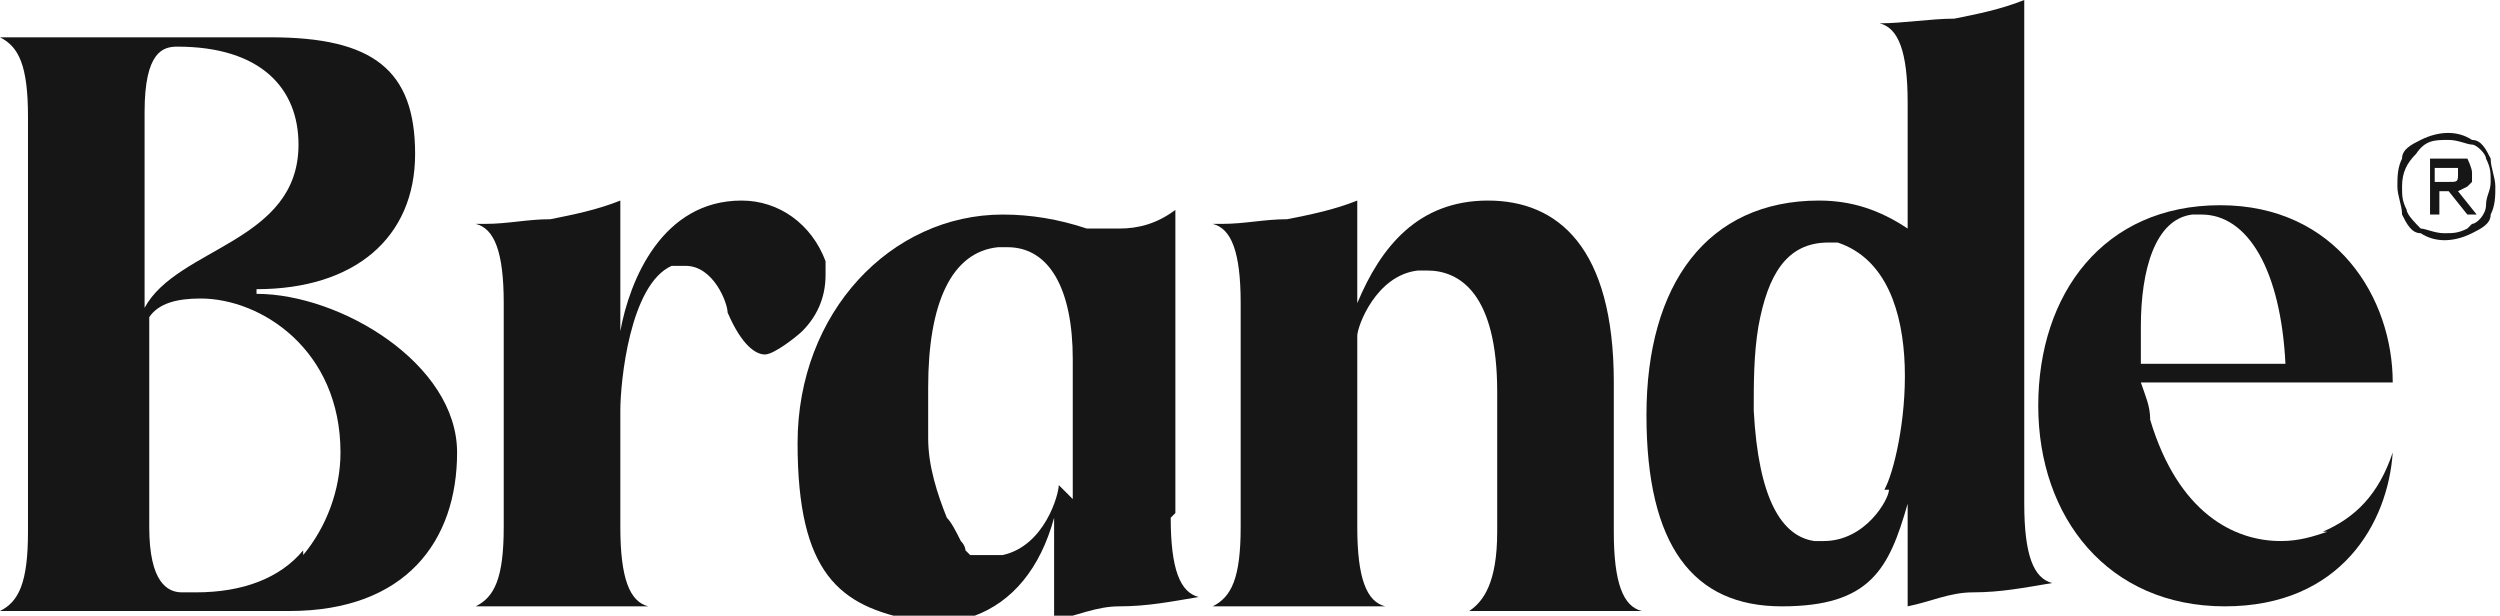
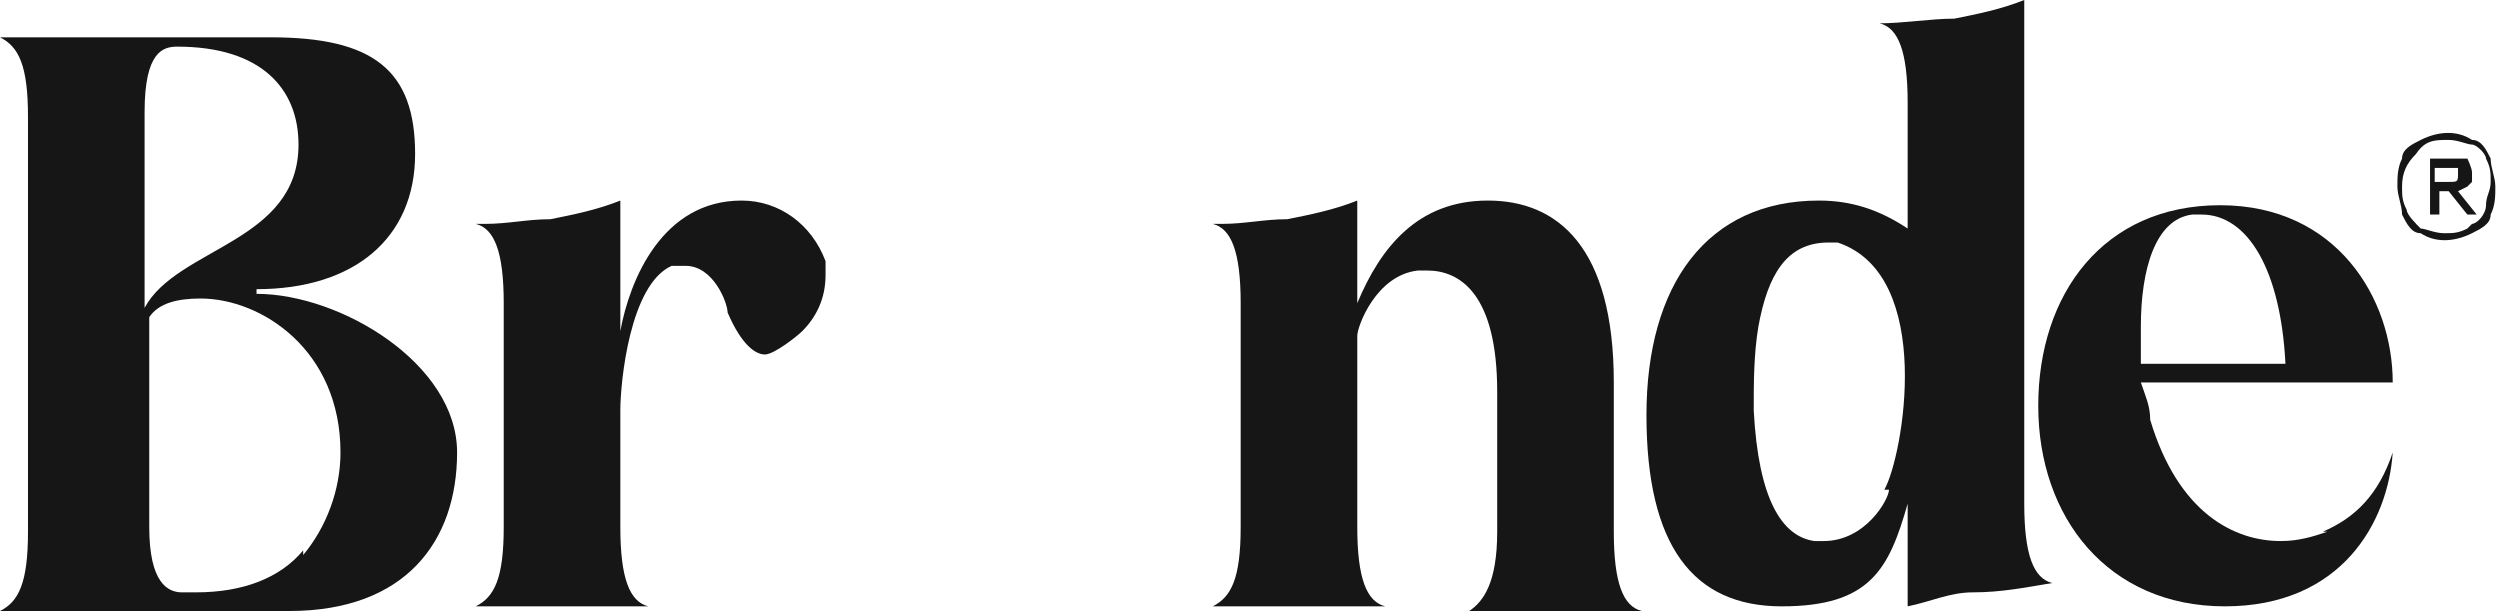
<svg xmlns="http://www.w3.org/2000/svg" id="Layer_1" data-name="Layer 1" version="1.1" viewBox="0 0 53.6 13.2">
  <defs>
    <style>
      .cls-1 {
        fill: #161616;
        stroke-width: 0px;
      }
    </style>
  </defs>
  <g id="Group_12" data-name="Group 12">
    <g id="Group_10" data-name="Group 10">
      <path id="Path_12" data-name="Path 12" class="cls-1" d="M5.5,6.2c2.1,0,3.4-1.1,3.4-2.9s-.9-2.5-3.1-2.5H0c.4.2.6.6.6,1.7v8.9c0,1.1-.2,1.5-.6,1.7h6.2c2.5,0,3.6-1.5,3.6-3.4s-2.5-3.4-4.3-3.4M3.1,2.4c0-1.3.4-1.4.7-1.4,1.8,0,2.6.9,2.6,2.1,0,2.1-2.6,2.2-3.3,3.5V2.4ZM6.5,11.8c-.5.6-1.3.9-2.3.9h-.3c-.3,0-.7-.2-.7-1.4v-4.5c.2-.3.6-.4,1.1-.4,1.3,0,3,1.1,3,3.3,0,.8-.3,1.6-.8,2.2" />
      <path id="Path_13" data-name="Path 13" class="cls-1" d="M17.7,6c0-.1,0-.2,0-.4-.3-.8-1-1.3-1.8-1.3-1.7,0-2.4,1.7-2.6,2.8v-2.8c-.5.2-1,.3-1.5.4-.5,0-.9.1-1.4.1h-.2c.4.1.6.6.6,1.7v4.8c0,1.1-.2,1.5-.6,1.7h3.7c-.4-.1-.6-.6-.6-1.7v-2.5c0-.6.2-2.7,1.1-3.1.1,0,.2,0,.3,0,.6,0,.9.8.9,1,.3.7.6.9.8.9s.7-.4.8-.5c.3-.3.5-.7.5-1.2" />
      <path id="Path_14" data-name="Path 14" class="cls-1" d="M34.6,11.3v-3.1c0-2.9-1.2-3.9-2.7-3.9s-2.3,1-2.8,2.2v-2.2c-.5.2-1,.3-1.5.4-.5,0-.9.1-1.4.1h-.2c.4.1.6.6.6,1.7v4.8c0,1.1-.2,1.5-.6,1.7h3.7c-.4-.1-.6-.6-.6-1.7v-4.1c0-.2.4-1.3,1.3-1.4,0,0,.2,0,.2,0,.7,0,1.5.5,1.5,2.6v3c0,1.1-.3,1.5-.6,1.7h3.7c-.4-.1-.6-.6-.6-1.7" />
      <path id="Path_15" data-name="Path 15" class="cls-1" d="M43.4,10.8V0c-.5.2-1,.3-1.5.4-.5,0-1.1.1-1.6.1.4.1.6.6.6,1.7v2.7c-.6-.4-1.2-.6-1.9-.6-2.4,0-3.7,1.8-3.7,4.6s1,4.1,2.9,4.1,2.3-.8,2.7-2.2v2.2c.5-.1.9-.3,1.4-.3.6,0,1.1-.1,1.7-.2-.4-.1-.6-.6-.6-1.7M40.5,10.5c0,.2-.5,1.1-1.4,1.1,0,0-.1,0-.2,0-.7-.1-1.2-.9-1.3-2.8,0-.6,0-1.2.1-1.8.2-1.1.6-1.8,1.5-1.8,0,0,.2,0,.2,0,2.1.7,1.4,4.6,1,5.3" />
-       <path id="Path_16" data-name="Path 16" class="cls-1" d="M25.2,11v-6.5h0c-.4.3-.8.4-1.2.4-.2,0-.5,0-.7,0-.6-.2-1.2-.3-1.8-.3-2.4,0-4.4,2.1-4.4,4.9s.9,3.5,2.5,3.8c0,0,0,0,0,0,.1,0,.3,0,.4,0h0c.2,0,.3,0,.5,0,0,0,0,0,0,0,.1,0,.3,0,.4-.1,0,0,0,0,0,0h0c.8-.3,1.4-1,1.7-2.1v2.2c.5-.1.9-.3,1.4-.3.6,0,1.1-.1,1.7-.2-.4-.1-.6-.6-.6-1.7M22.7,10.4c0,.2-.3,1.3-1.2,1.5,0,0-.1,0-.2,0,0,0-.1,0-.2,0,0,0,0,0,0,0,0,0,0,0-.1,0,0,0,0,0,0,0,0,0,0,0-.1,0,0,0,0,0,0,0,0,0,0,0-.1,0,0,0,0,0,0,0,0,0,0,0-.1-.1,0,0,0,0,0,0,0,0,0-.1-.1-.2h0c-.1-.2-.2-.4-.3-.5-.2-.5-.4-1.1-.4-1.7,0-.4,0-.8,0-1.1,0-1.8.5-2.9,1.5-3,0,0,.1,0,.2,0,.9,0,1.4.9,1.4,2.4v3h0Z" />
      <path id="Path_17" data-name="Path 17" class="cls-1" d="M49.9,11.4c-.3.1-.6.2-1,.2-1,0-2.2-.6-2.8-2.6,0-.3-.1-.5-.2-.8h5.4c0-1.8-1.2-3.8-3.7-3.8s-3.9,1.9-3.9,4.3,1.5,4.3,4,4.3,3.5-1.8,3.6-3.3c-.3.9-.8,1.4-1.5,1.7M45.9,7c0-1.2.3-2.3,1.1-2.4,0,0,.1,0,.2,0,1,0,1.7,1.2,1.8,3.2h-3.1c0-.3,0-.6,0-.8" />
      <path id="Path_18" data-name="Path 18" class="cls-1" d="M53,3c.2,0,.3.2.4.4,0,.2.1.4.1.6,0,.2,0,.4-.1.6,0,.2-.2.3-.4.4-.4.2-.8.2-1.1,0-.2,0-.3-.2-.4-.4,0-.2-.1-.4-.1-.6,0-.2,0-.4.1-.6,0-.2.2-.3.4-.4.4-.2.8-.2,1.1,0M53,4.8c.1,0,.3-.2.3-.4,0-.2.1-.3.1-.5,0-.2,0-.3-.1-.5,0-.1-.2-.3-.3-.3-.1,0-.3-.1-.5-.1-.3,0-.5,0-.7.3-.2.2-.3.4-.3.7,0,.2,0,.3.1.5,0,.1.2.3.3.4.1,0,.3.1.5.1.2,0,.3,0,.5-.1M52.9,4c0,0-.2.1-.2.1l.4.5h-.2s-.4-.5-.4-.5h-.2v.5h-.2v-1.2h.5c.1,0,.2,0,.3,0,0,0,.1.2.1.3,0,0,0,.2,0,.2M52.2,3.9h.3c.2,0,.2,0,.2-.2,0,0,0-.1,0-.1,0,0-.1,0-.2,0h-.3v.4Z" />
    </g>
  </g>
</svg>